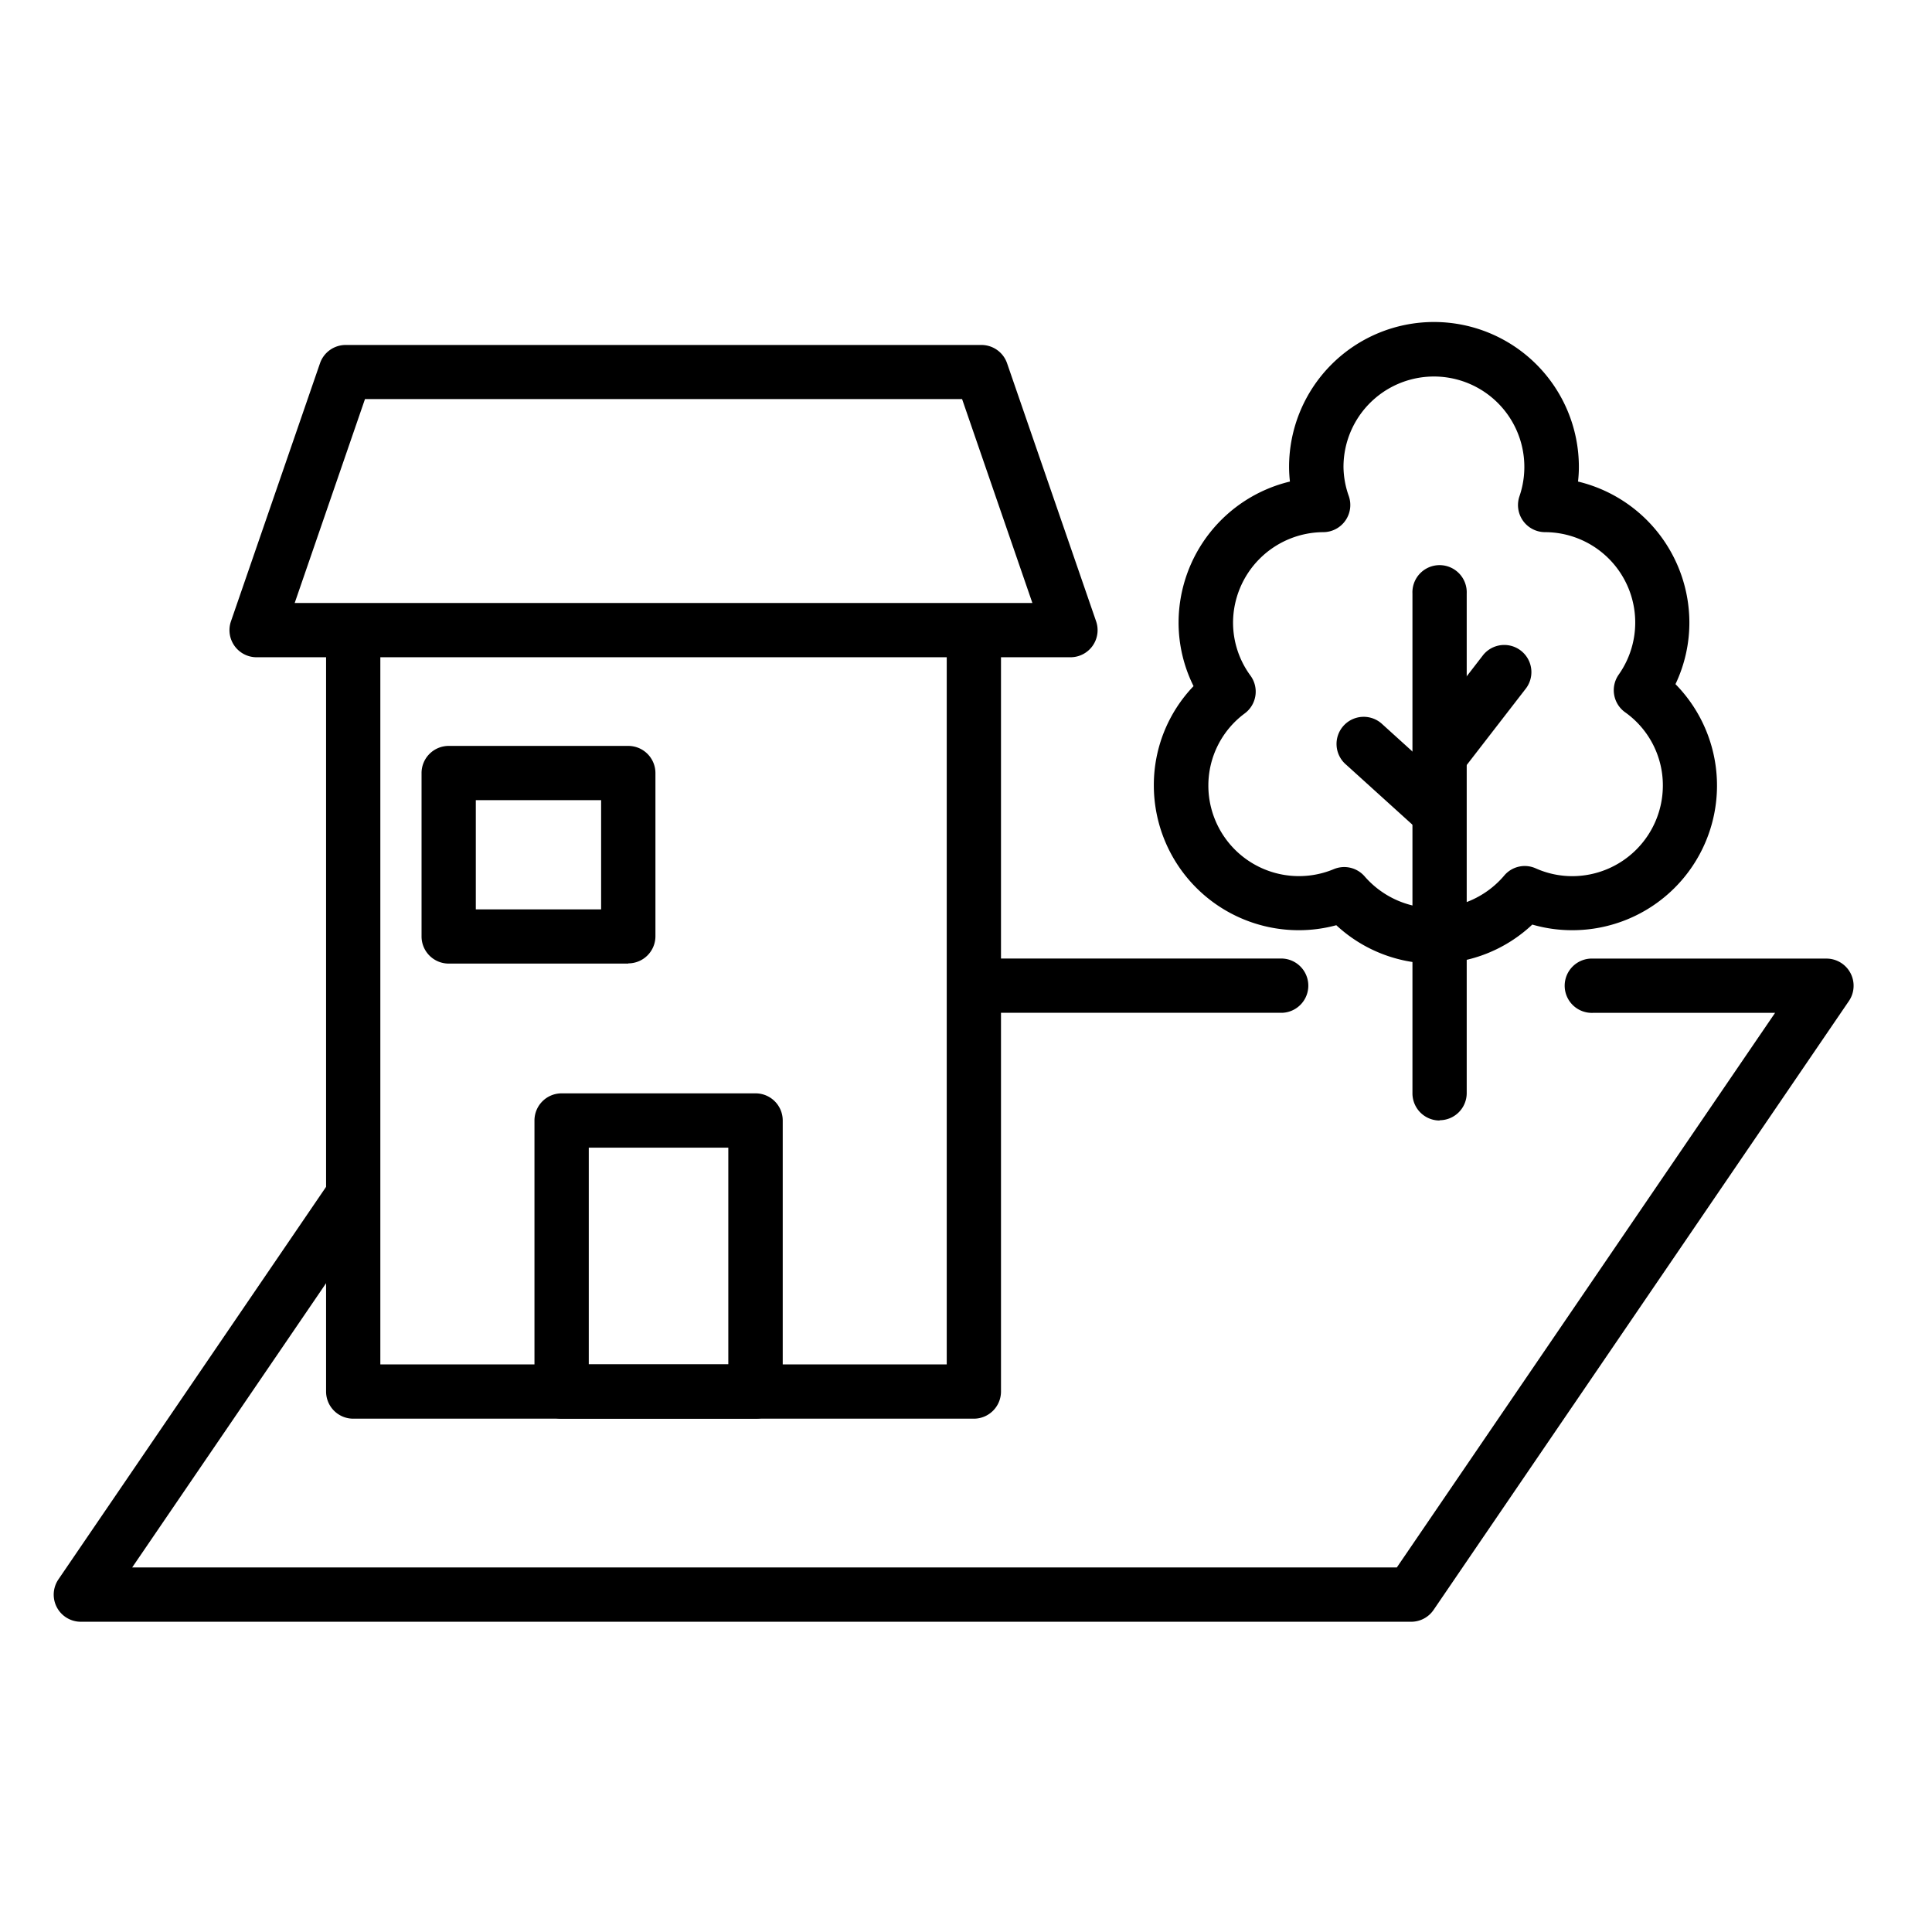
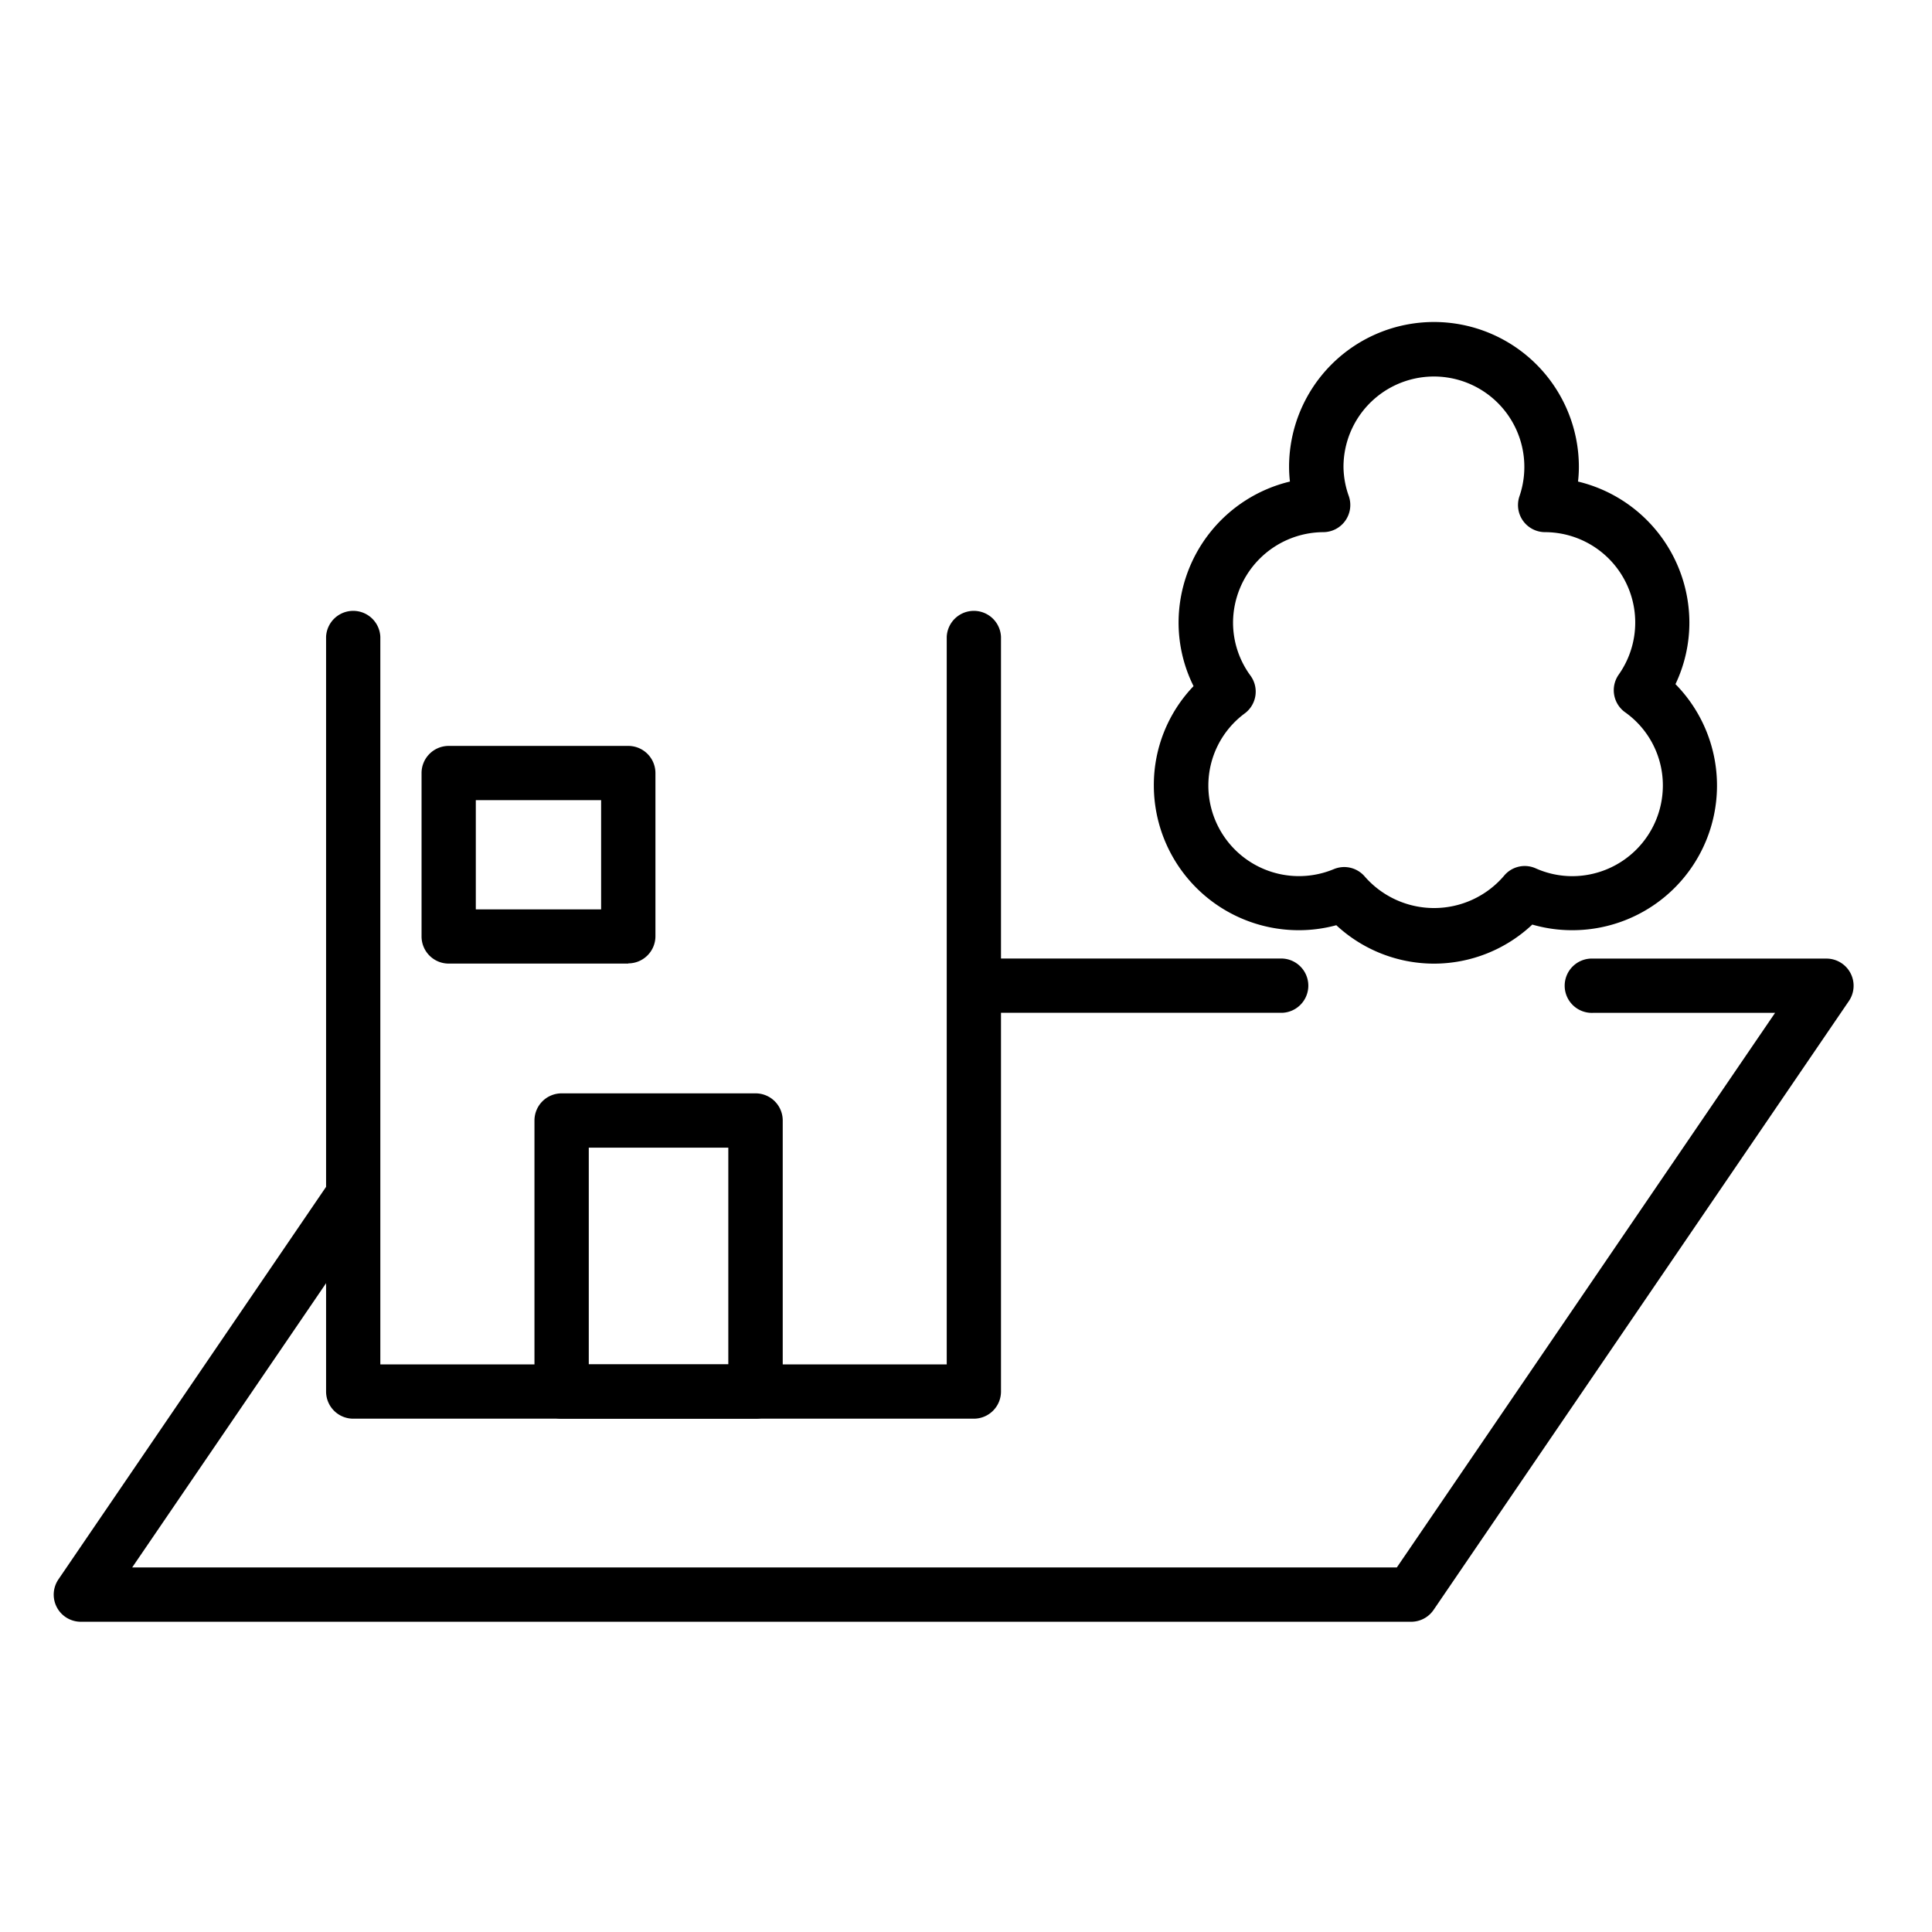
<svg xmlns="http://www.w3.org/2000/svg" width="36" height="36" viewBox="0 0 36 36">
  <g id="グループ_179" data-name="グループ 179" transform="translate(4219 5769)">
    <rect id="長方形_135" data-name="長方形 135" width="36" height="36" transform="translate(-4219 -5769)" fill="none" />
    <g id="グループ_174" data-name="グループ 174" transform="translate(-4344 -7155.841)">
      <path id="パス_122124" data-name="パス 122124" d="M19.6,29.463H8.035a.506.506,0,0,1-.506-.506V14.894a.506.506,0,0,1,1.011,0V28.452H19.094V14.894a.506.506,0,0,1,1.011,0V28.957a.506.506,0,0,1-.506.506" transform="translate(123.547 1383.813)" />
-       <path id="パス_122125" data-name="パス 122125" d="M20.529,12.892H5.365a.505.505,0,0,1-.478-.671L6.546,7.413a.506.506,0,0,1,.478-.34H18.87a.506.506,0,0,1,.478.34l1.659,4.808a.505.505,0,0,1-.478.671M6.074,11.881H19.82l-1.31-3.8H7.384Z" transform="translate(124.417 1386.196)" />
      <path id="パス_122126" data-name="パス 122126" d="M17.407,33.819H13.794a.506.506,0,0,1-.506-.506v-5.05a.506.506,0,0,1,.506-.506h3.614a.506.506,0,0,1,.506.506v5.05a.506.506,0,0,1-.506.506M14.3,32.808h2.6V28.769H14.3Z" transform="translate(121.671 1379.457)" />
      <path id="パス_122127" data-name="パス 122127" d="M14.019,22.21H10.673a.506.506,0,0,1-.506-.506V18.66a.506.506,0,0,1,.506-.506h3.346a.506.506,0,0,1,.506.506V21.7a.506.506,0,0,1-.506.506M11.178,21.2h2.335V19.165H11.178Z" transform="translate(122.688 1382.586)" />
      <path id="パス_122128" data-name="パス 122128" d="M30.934,25.042H25.183a.506.506,0,0,1,0-1.011h5.752a.506.506,0,0,1,0,1.011" transform="translate(117.96 1380.671)" />
      <path id="パス_122129" data-name="パス 122129" d="M25.3,36.389H.506a.505.505,0,0,1-.417-.79l5.054-7.412a.506.506,0,0,1,.836.57L1.463,35.377H25.028l7.048-10.334H28.684a.506.506,0,1,1,0-1.011h4.35a.506.506,0,0,1,.418.79L25.713,36.168a.505.505,0,0,1-.417.221" transform="translate(126 1380.671)" />
-       <path id="パス_122130" data-name="パス 122130" d="M38.06,23.52a.506.506,0,0,1-.506-.506V13.7a.506.506,0,1,1,1.011,0v9.309a.506.506,0,0,1-.506.506" transform="translate(113.765 1384.2)" />
-       <path id="パス_122131" data-name="パス 122131" d="M38.141,17.858a.5.5,0,0,1-.309-.106.505.505,0,0,1-.09-.709l1.159-1.5a.506.506,0,0,1,.8.619l-1.16,1.5a.5.5,0,0,1-.4.2" transform="translate(113.738 1383.5)" />
-       <path id="パス_122132" data-name="パス 122132" d="M37.293,19.567a.5.5,0,0,1-.339-.131l-1.318-1.193a.506.506,0,1,1,.679-.75l1.317,1.193a.506.506,0,0,1-.339.881" transform="translate(114.444 1382.844)" />
      <path id="パス_122133" data-name="パス 122133" d="M35.624,18.394a2.678,2.678,0,0,1-1.818-.716,2.664,2.664,0,0,1-.7.093,2.7,2.7,0,0,1-2.7-2.7,2.663,2.663,0,0,1,.74-1.848,2.658,2.658,0,0,1-.279-1.187,2.707,2.707,0,0,1,2.075-2.625,2.489,2.489,0,0,1-.016-.273,2.7,2.7,0,0,1,5.4,0,2.335,2.335,0,0,1-.016.273,2.706,2.706,0,0,1,2.075,2.625,2.669,2.669,0,0,1-.259,1.15A2.695,2.695,0,0,1,38.2,17.771a2.662,2.662,0,0,1-.742-.105,2.674,2.674,0,0,1-1.831.728m-1.675-1.8a.506.506,0,0,1,.388.181,1.714,1.714,0,0,0,2.588-.014.5.5,0,0,1,.595-.142,1.673,1.673,0,0,0,.679.145,1.69,1.69,0,0,0,1.689-1.688,1.67,1.67,0,0,0-.705-1.367.505.505,0,0,1-.118-.7,1.684,1.684,0,0,0-1.373-2.655.505.505,0,0,1-.476-.669,1.685,1.685,0,1,0-3.279-.541,1.668,1.668,0,0,0,.1.541.506.506,0,0,1-.476.669,1.692,1.692,0,0,0-1.682,1.688,1.67,1.67,0,0,0,.326.987.505.505,0,0,1-.105.7,1.672,1.672,0,0,0-.681,1.346,1.688,1.688,0,0,0,2.338,1.558.508.508,0,0,1,.195-.039" transform="translate(116.094 1386.403)" />
    </g>
  </g>
</svg>